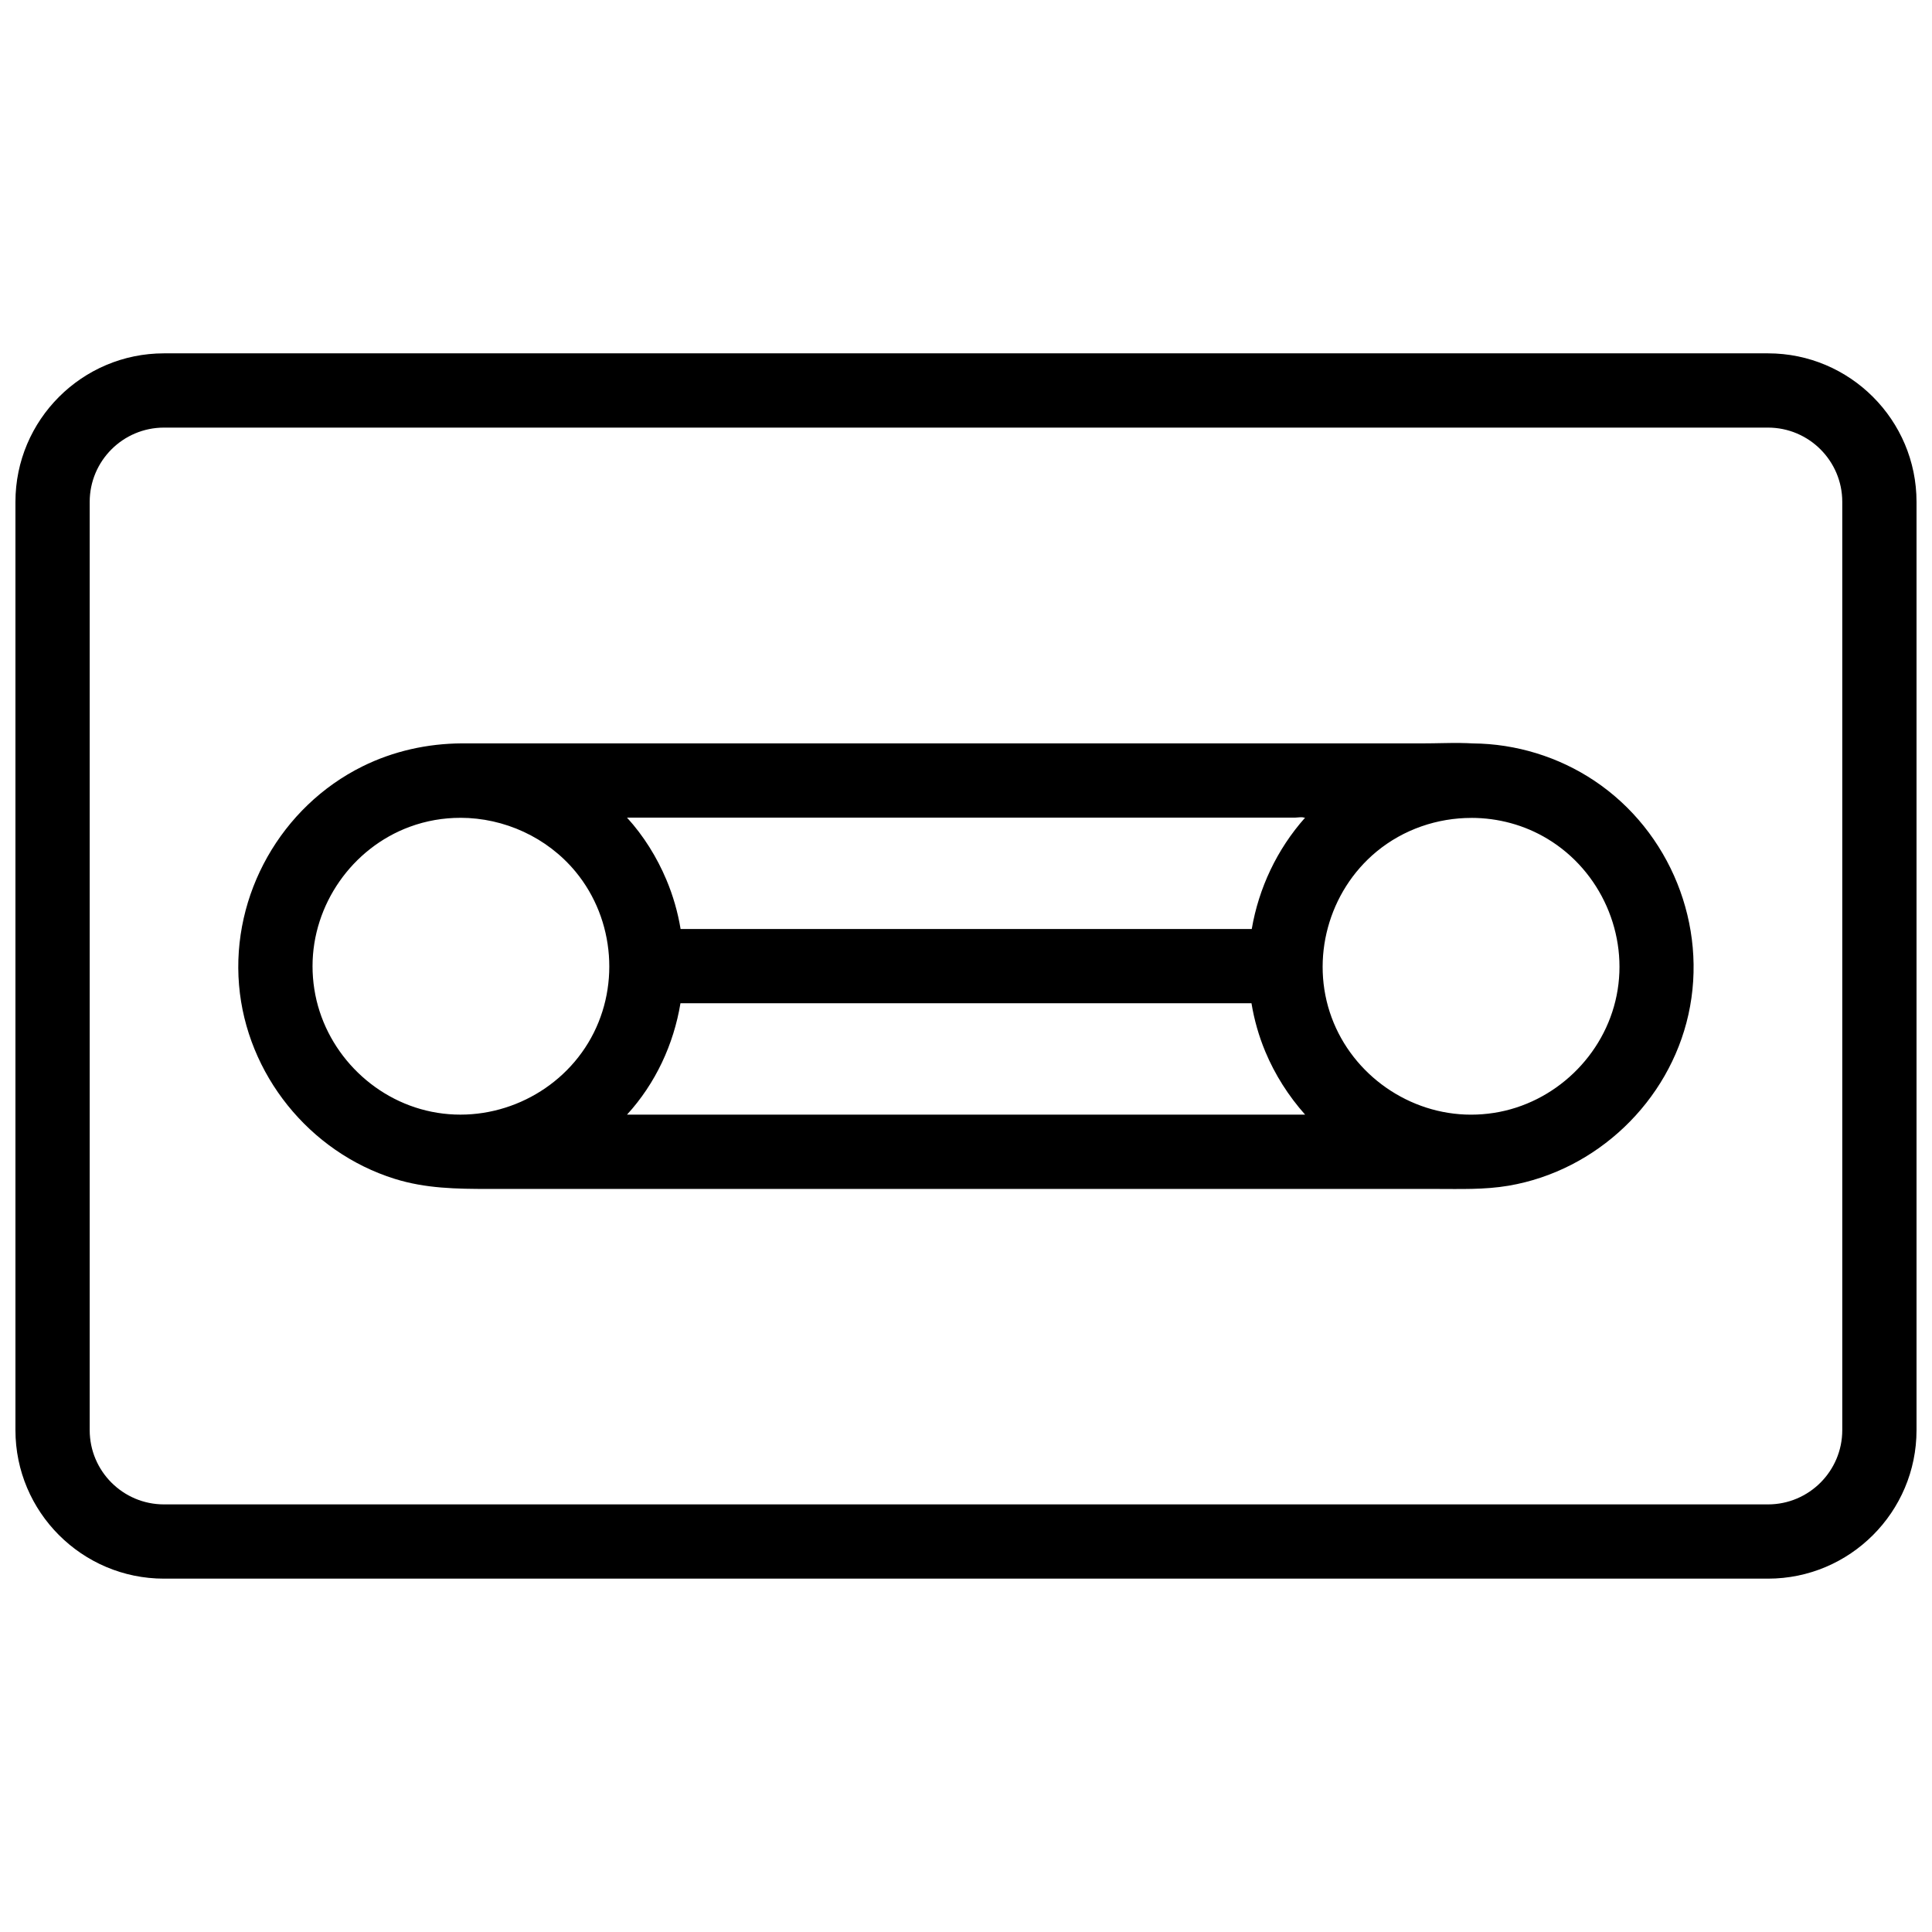
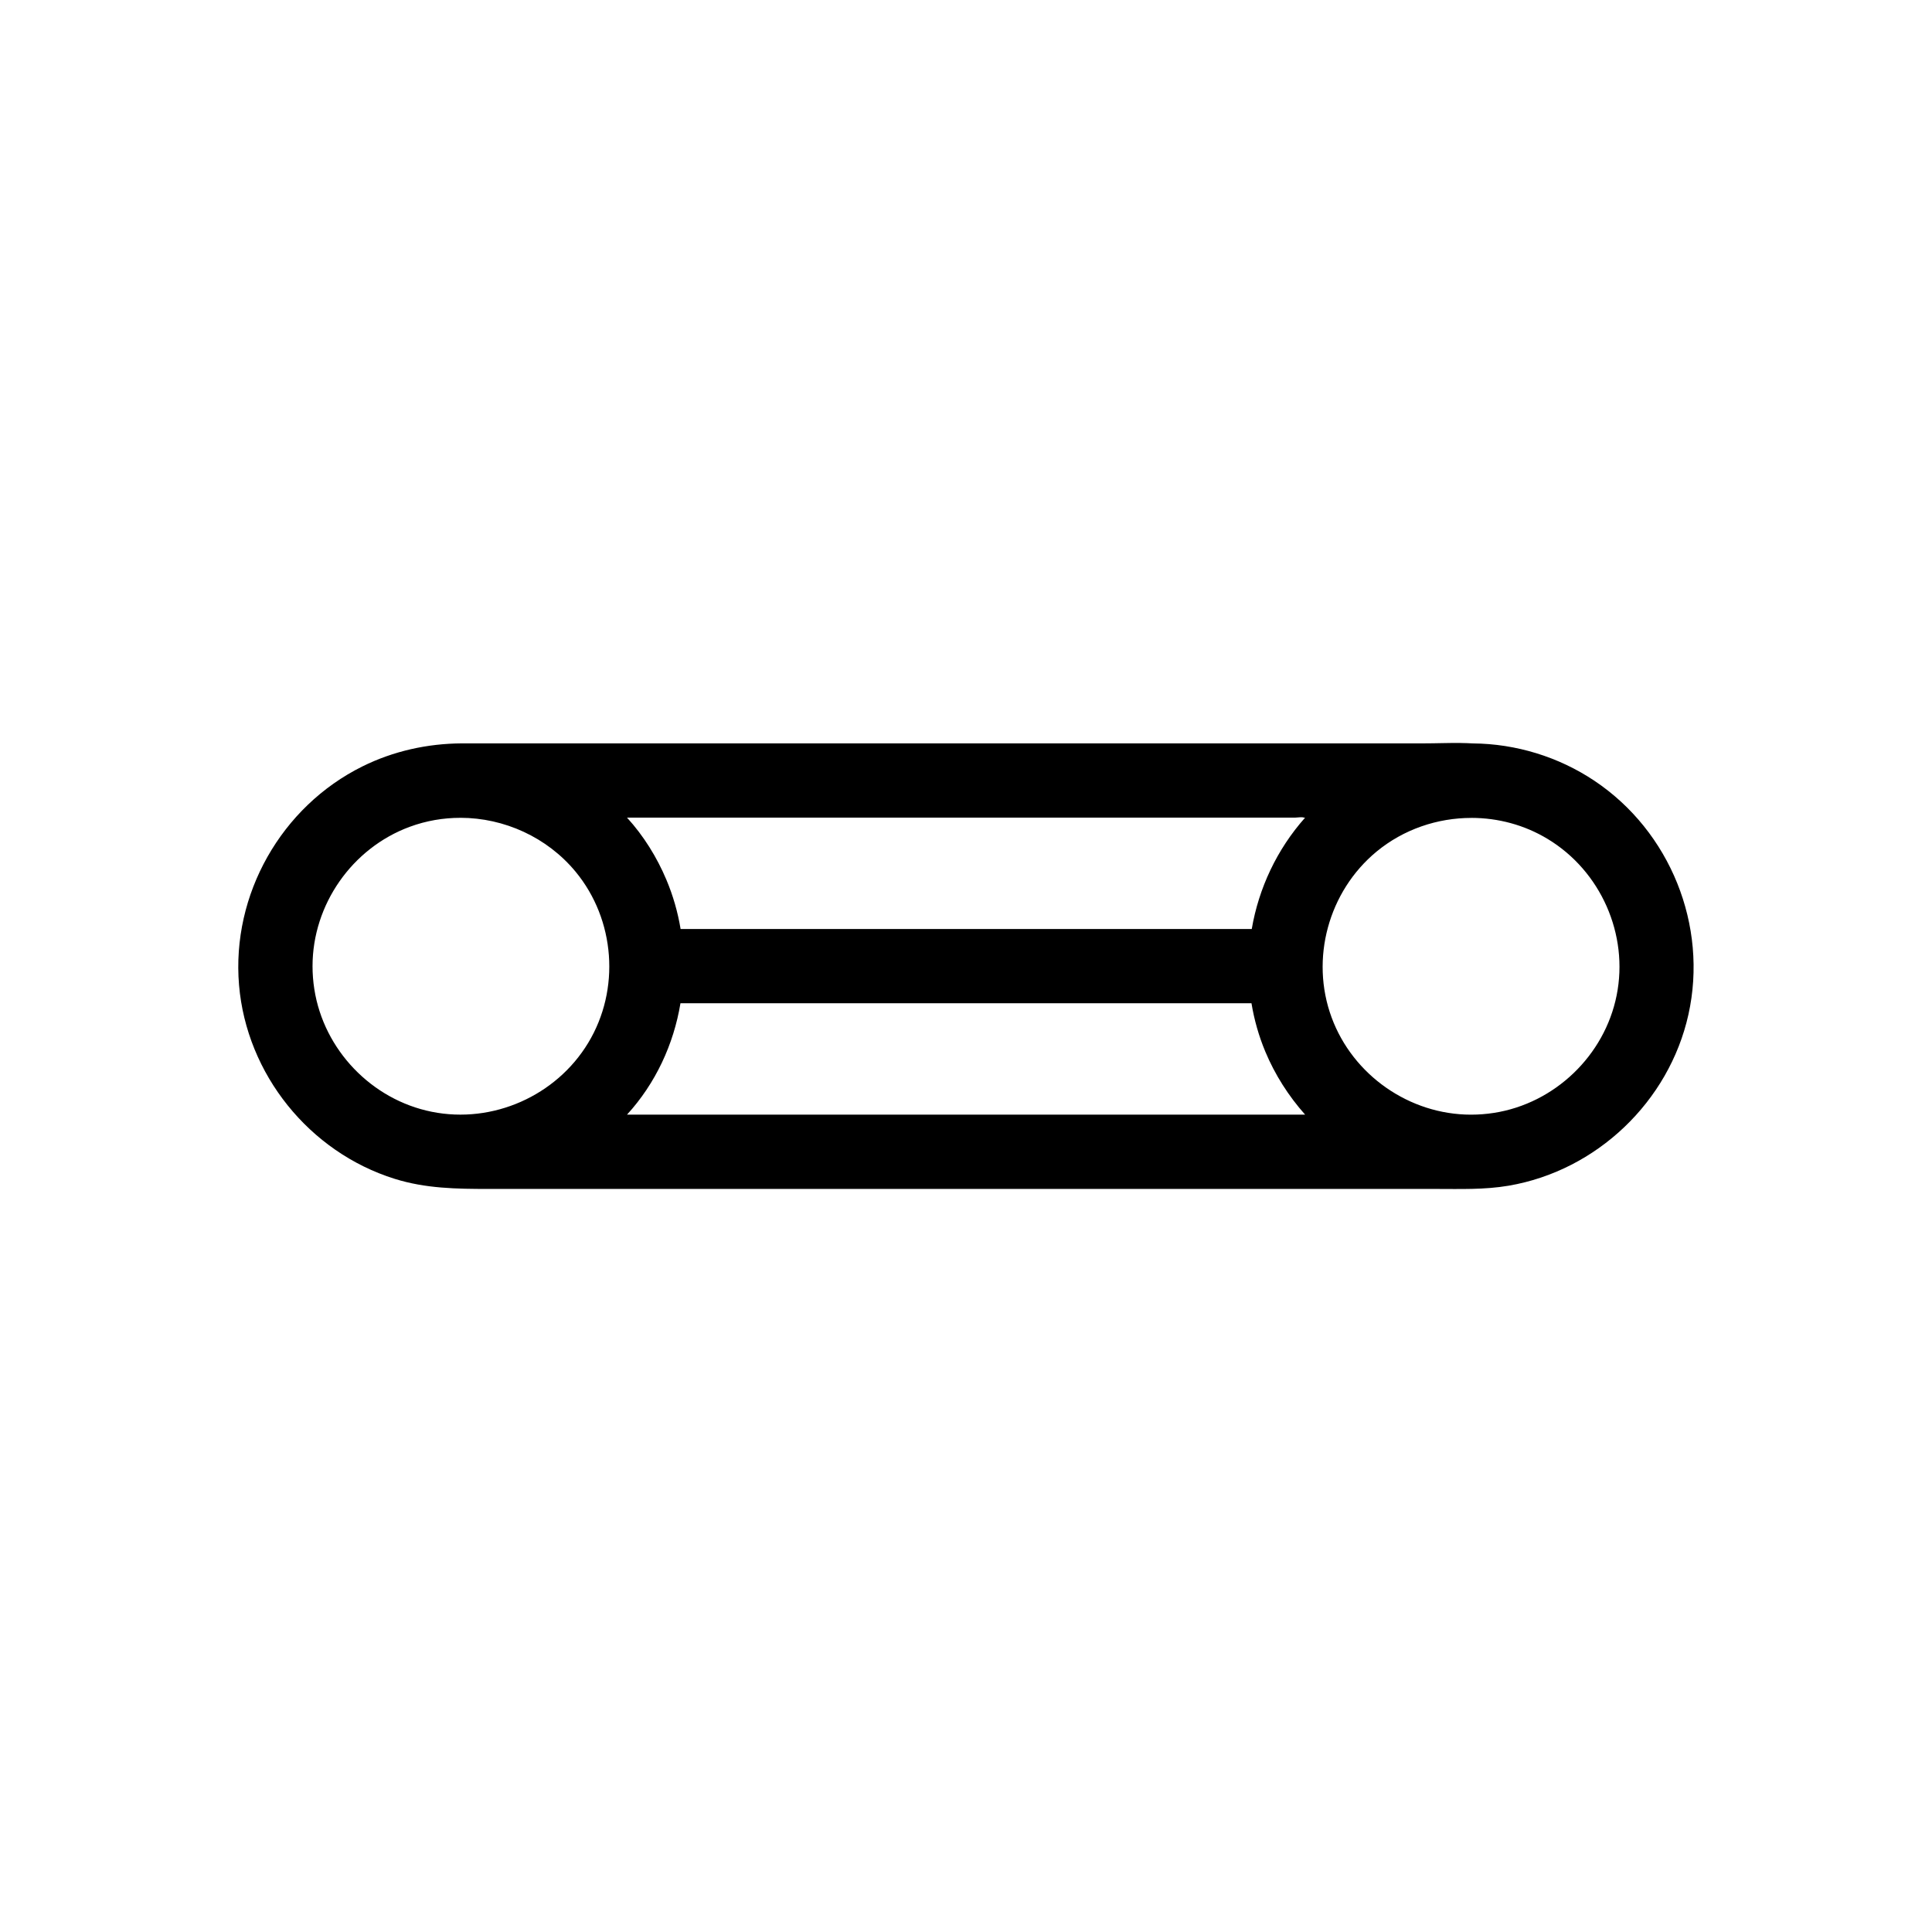
<svg xmlns="http://www.w3.org/2000/svg" width="800px" height="800px" version="1.1" viewBox="144 144 512 512">
  <defs>
    <clipPath id="a">
      <path d="m148.09 237h503.81v326h-503.81z" />
    </clipPath>
  </defs>
  <path d="m531.07 340.9c-3.273-0.039-6.574 0.102-9.816 0.102h-250.02c-1.629 0-3.234-0.008-4.863 0-9.125 0.055-18.105 2.039-26.301 6.094-21.547 10.668-34.746 33.984-32.723 57.945 1.992 23.617 18.617 44.281 41.227 51.355 8.227 2.582 16.461 2.684 24.922 2.684h250.82c6.504 0 13.066 0.242 19.5-0.859 23.309-3.984 42.5-22.27 47.633-45.352 5.25-23.602-4.848-48.555-24.922-61.961-9.492-6.344-20.773-9.801-32.18-9.895h-0.016c-1.086-0.062-2.172-0.094-3.258-0.109zm-42.043 19.68c0.203 0.008 0.395 0.039 0.543 0.102 0.078 0.031 0.211 0 0.301 0-7.484 8.414-12.297 18.719-14.145 29.52h-151.36c-0.738-4.449-1.984-8.824-3.754-13.027-2.519-5.992-6.055-11.691-10.445-16.492h177.01c0.473 0 1.25-0.133 1.867-0.102zm-223 0.145c11.57 0.016 22.945 5.133 30.52 14.297 10.5 12.723 11.887 31.211 3.336 45.344-8.5 14.066-25.316 21.516-41.445 18.27-15.957-3.195-28.645-16.422-31.141-32.512-0.316-2.008-0.473-4.047-0.473-6.078 0-16.305 10.461-31.293 25.758-36.934 4.367-1.613 8.926-2.387 13.453-2.379zm267.93 0.023c7.008 0.008 14.02 1.844 20.199 5.59 14.066 8.5 21.516 25.316 18.27 41.445-3.195 15.957-16.422 28.645-32.512 31.141-2.008 0.316-4.047 0.473-6.086 0.473-16.305 0-31.293-10.453-36.934-25.75-5.738-15.539-0.844-33.434 11.918-43.973 7.156-5.902 16.137-8.926 25.145-8.918zm-209.62 49.129h151.32c0.715 4.352 1.93 8.66 3.668 12.824 2.551 6.109 6.148 11.746 10.547 16.695h-179.71c7.582-8.289 12.367-18.648 14.168-29.52z" />
  <g clip-path="url(#a)">
-     <path d="m612.54 237.64h-425.09c-21.703 0-39.359 17.656-39.359 39.359v246c0 21.703 17.656 39.359 39.359 39.359h425.09c21.703 0 39.359-17.656 39.359-39.359v-246c0-21.703-17.656-39.359-39.359-39.359zm19.68 285.36c0 10.855-8.824 19.68-19.68 19.68h-425.09c-10.855 0-19.68-8.824-19.68-19.68v-246c0-10.855 8.824-19.68 19.68-19.68h425.09c10.855 0 19.68 8.824 19.68 19.68z" />
-   </g>
+     </g>
</svg>